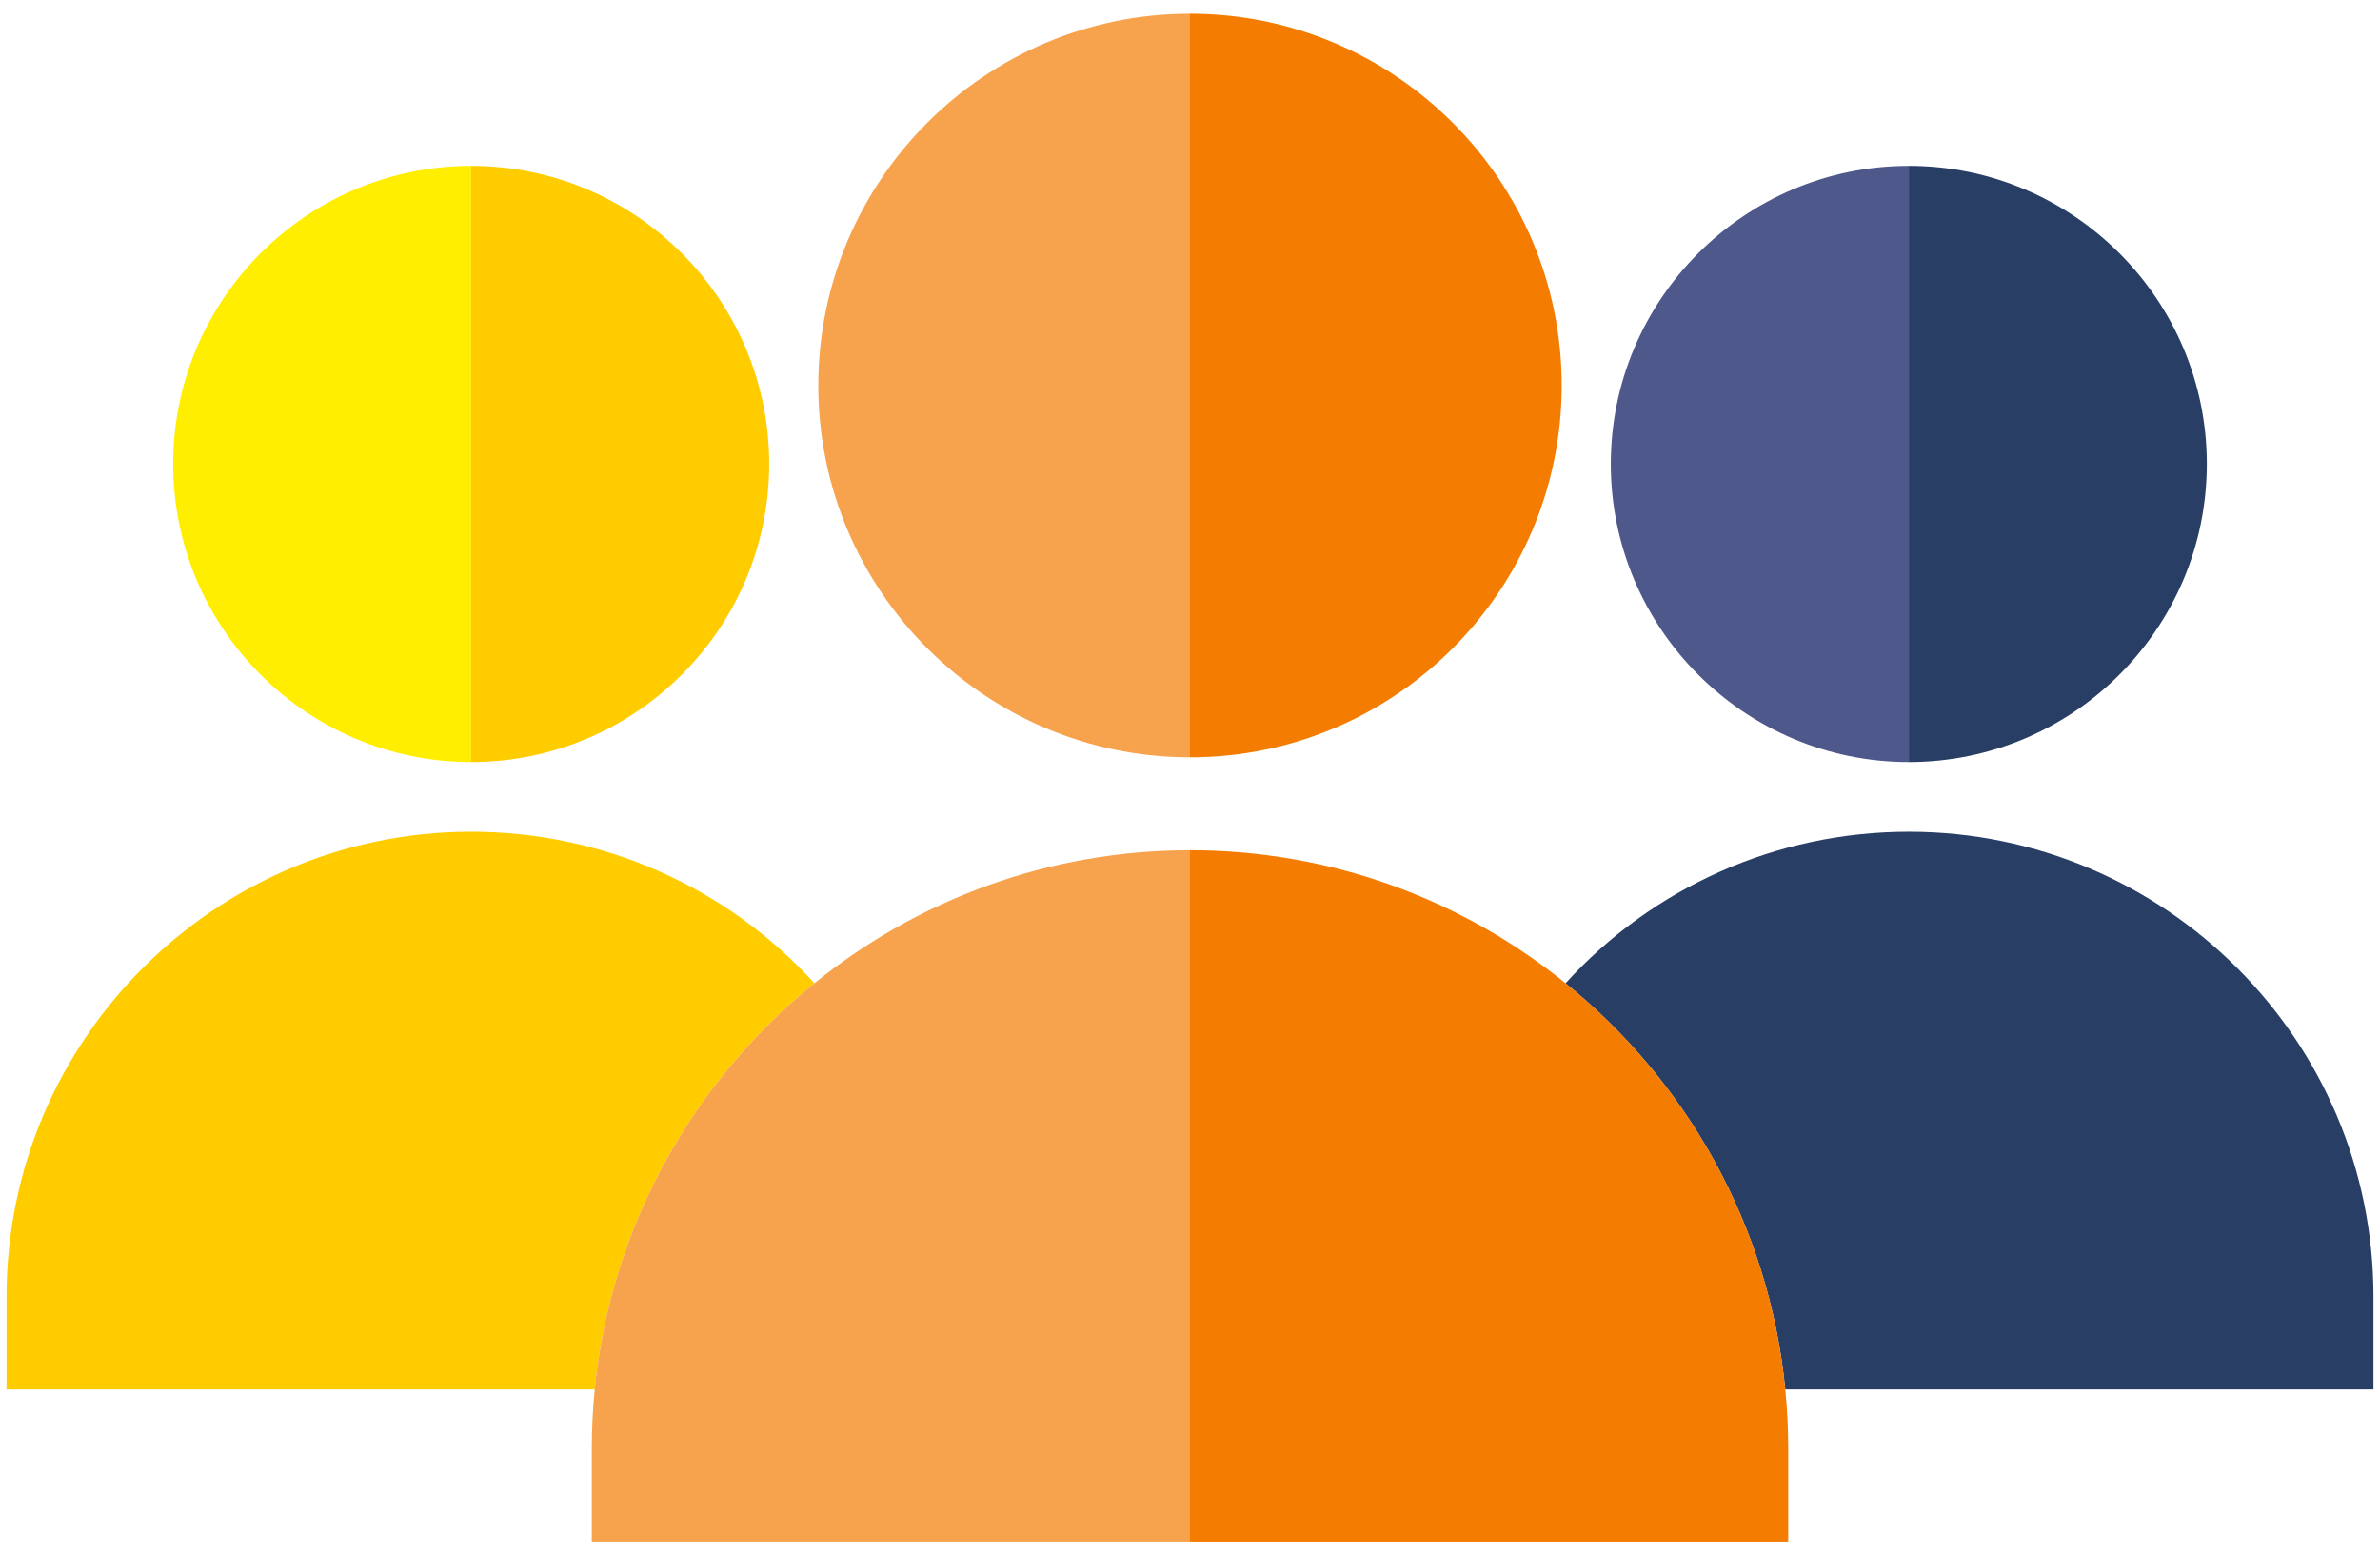
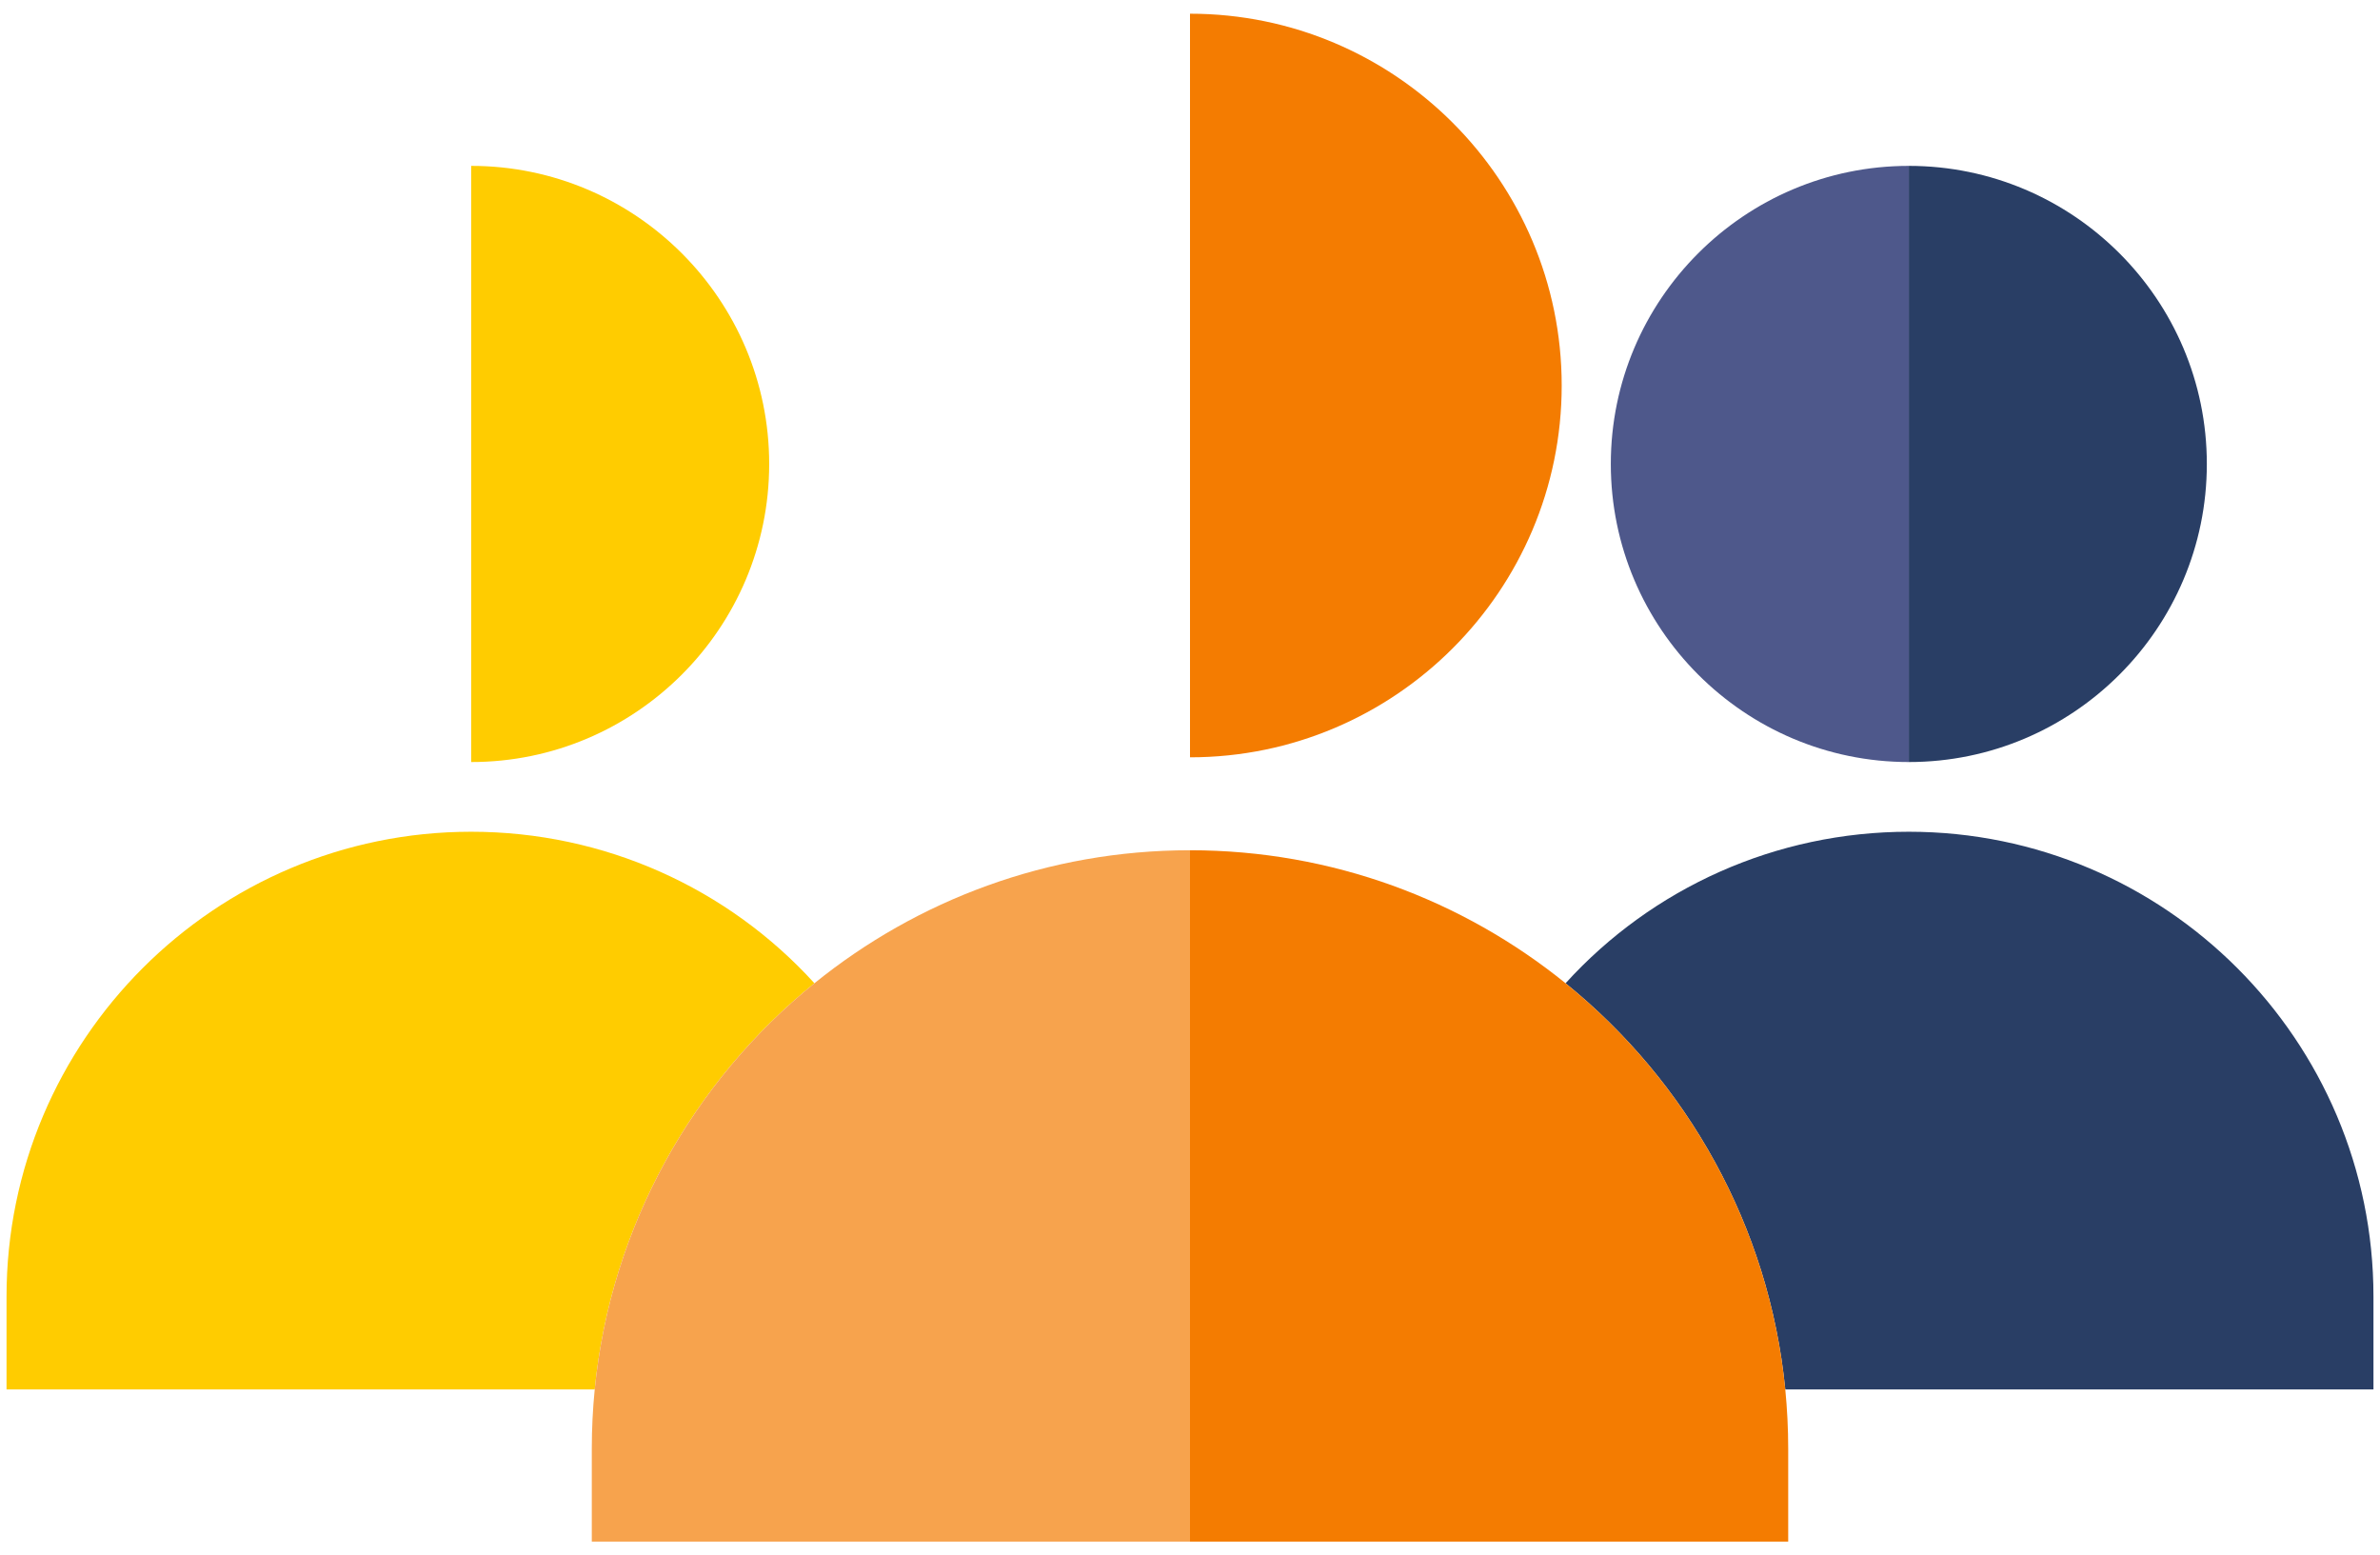
<svg xmlns="http://www.w3.org/2000/svg" width="75" height="49" viewBox="0 0 75 49" fill="none">
  <path d="M60.152 24.008V5.226C54.974 5.226 50.761 9.439 50.761 14.617C50.761 19.795 54.974 24.008 60.152 24.008Z" fill="#4E588B" />
  <path d="M69.543 14.617C69.543 9.439 65.33 5.226 60.152 5.226V24.008C65.33 24.008 69.543 19.795 69.543 14.617Z" fill="#293E65" />
  <path d="M74.794 40.846C74.794 32.772 68.226 26.204 60.152 26.204C55.962 26.204 52.069 27.971 49.335 30.977C53.156 34.068 55.75 38.619 56.259 43.774H74.794V40.846Z" fill="#293E65" />
  <path d="M25.665 30.977C22.931 27.972 19.038 26.204 14.848 26.204C6.774 26.204 0.206 32.772 0.206 40.846V43.774H18.741C19.25 38.619 21.844 34.068 25.665 30.977Z" fill="#FFCC00" />
-   <path d="M14.848 24.008V5.226C9.67 5.226 5.457 9.439 5.457 14.617C5.457 19.795 9.67 24.008 14.848 24.008Z" fill="#FFEE00" />
  <path d="M24.239 14.617C24.239 9.439 20.026 5.226 14.848 5.226V24.008C20.026 24.008 24.239 19.795 24.239 14.617Z" fill="#FFCC00" />
  <path d="M49.335 30.977C46.097 28.358 41.979 26.787 37.5 26.787V48.568H56.351V45.64C56.351 45.01 56.319 44.388 56.259 43.774C55.75 38.619 53.156 34.068 49.335 30.977Z" fill="#F47C01" />
  <path d="M49.213 12.146C49.213 5.687 43.958 0.432 37.5 0.432V23.859C43.958 23.859 49.213 18.605 49.213 12.146Z" fill="#F47C01" />
  <path d="M25.665 30.977C21.844 34.068 19.25 38.619 18.741 43.774C18.68 44.388 18.649 45.01 18.649 45.64V48.568L37.5 48.568V26.787C33.021 26.787 28.903 28.358 25.665 30.977Z" fill="#F7A34D" />
-   <path d="M37.5 23.859V0.432C31.041 0.432 25.787 5.687 25.787 12.146C25.787 18.605 31.041 23.859 37.5 23.859Z" fill="#F7A34D" />
</svg>